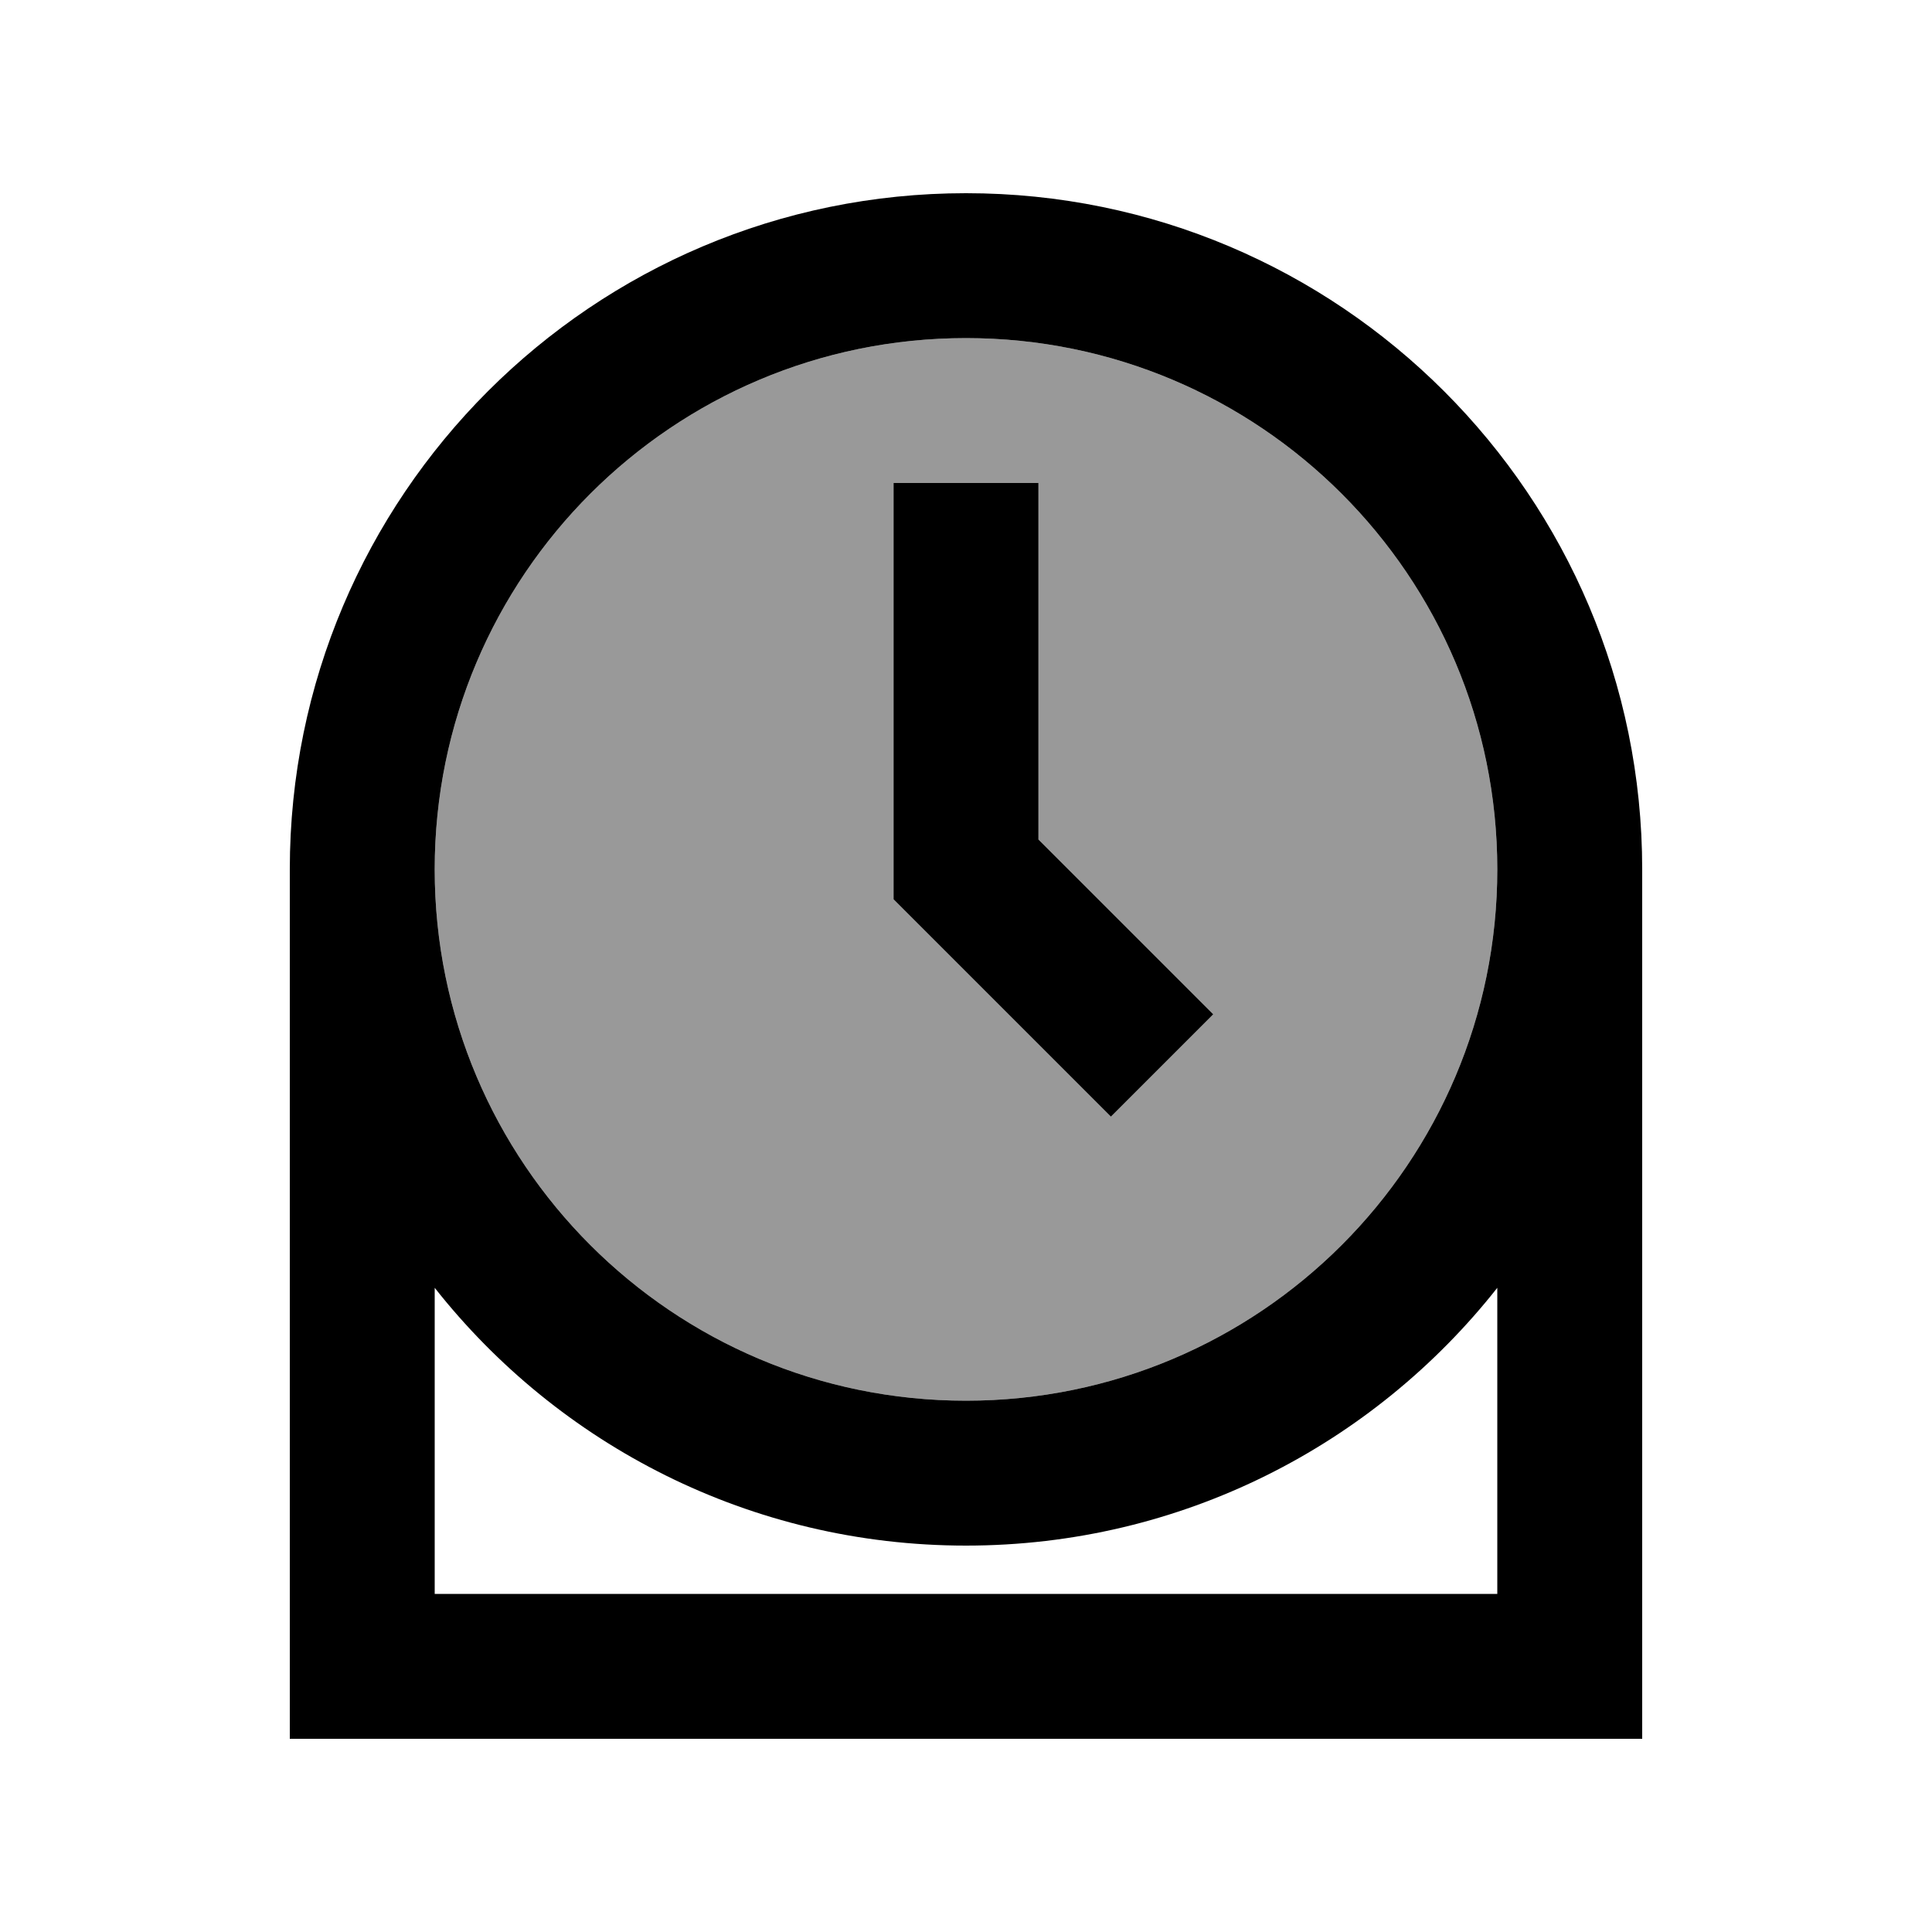
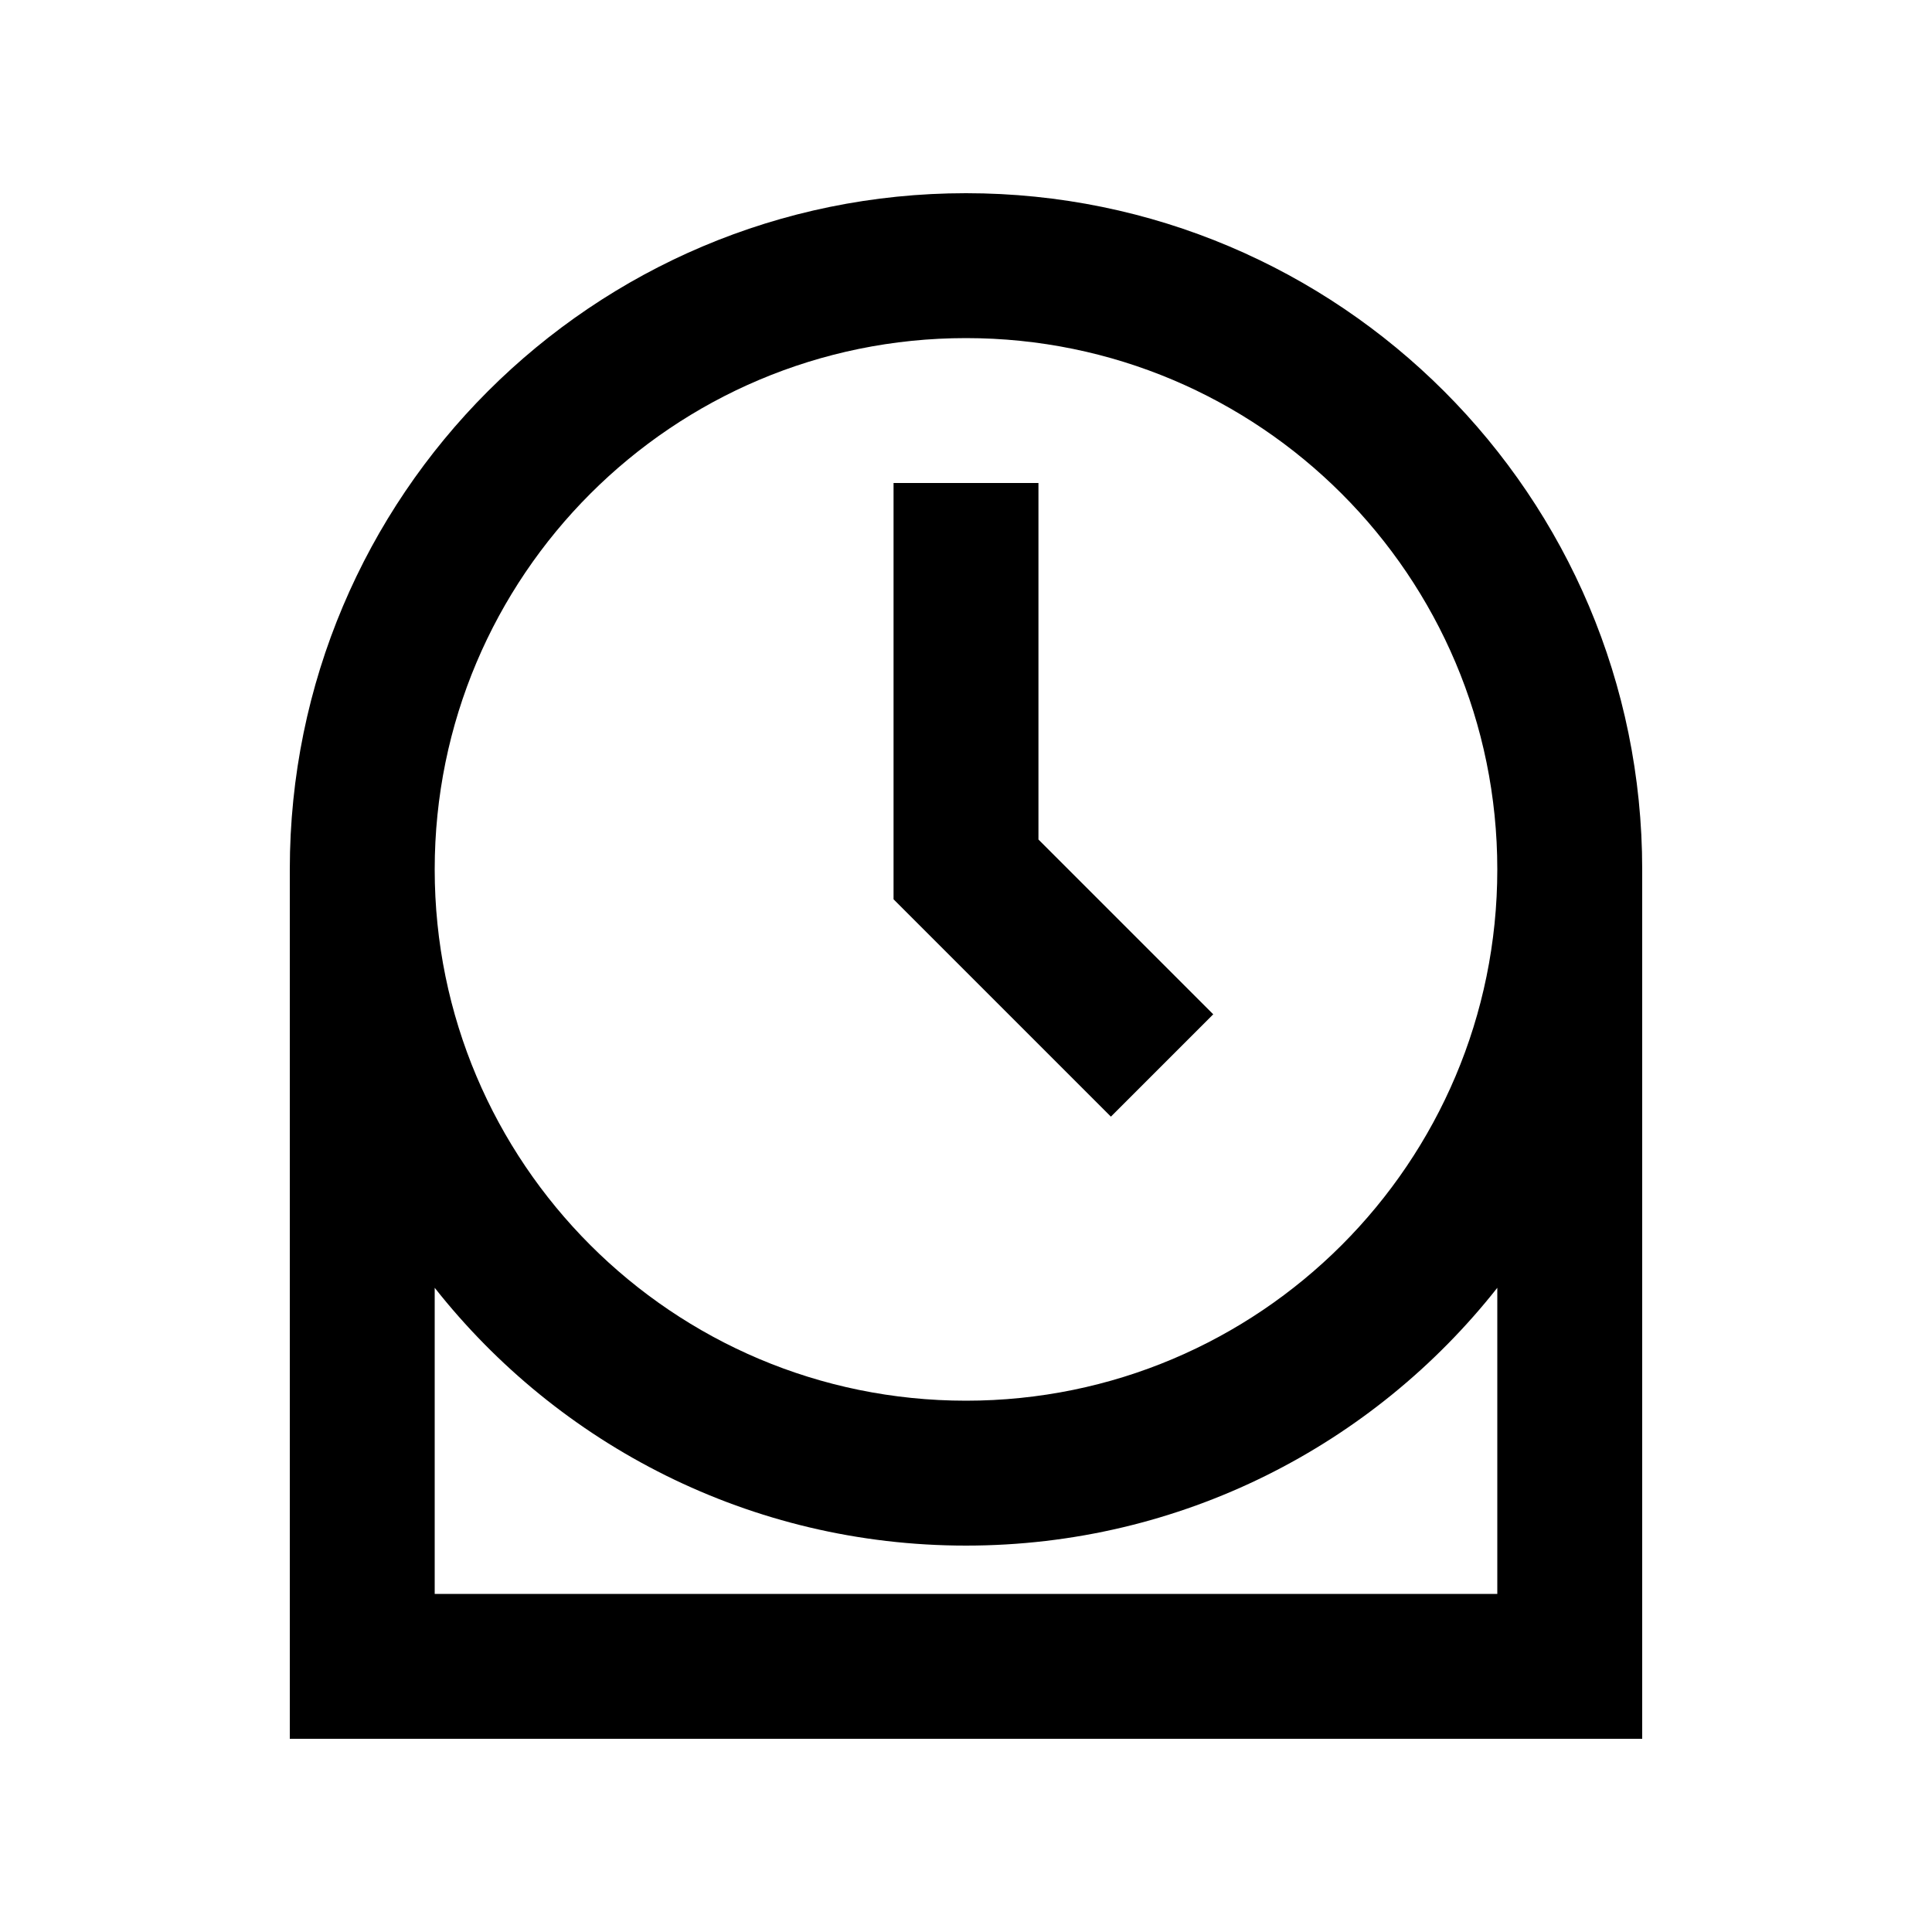
<svg xmlns="http://www.w3.org/2000/svg" viewBox="0 0 640 640">
-   <path opacity=".4" fill="currentColor" d="M144 288C144 385.2 222.8 464 320 464C417.2 464 496 385.2 496 288C496 190.8 417.2 112 320 112C222.8 112 144 190.8 144 288zM296 160L344 160L344 278.1C375.3 309.4 394.6 328.7 401.9 336L368 369.9C361.9 363.8 340.2 342.1 303 304.9L296 297.9L296 160z" />
  <path fill="currentColor" d="M144 288C144 190.8 222.8 112 320 112C417.2 112 496 190.8 496 288C496 385.2 417.2 464 320 464C222.8 464 144 385.2 144 288zM496 426.6L496 528L144 528L144 426.6C185 478.6 248.6 512 320 512C391.4 512 455 478.6 496 426.6zM544 288C544 164.3 443.7 64 320 64C196.3 64 96 164.3 96 288L96 576L544 576L544 288zM344 160L296 160L296 297.9L303 304.9C340.2 342.1 361.8 363.7 368 369.9L401.9 336C394.6 328.7 375.3 309.4 344 278.1L344 160z" />
</svg>